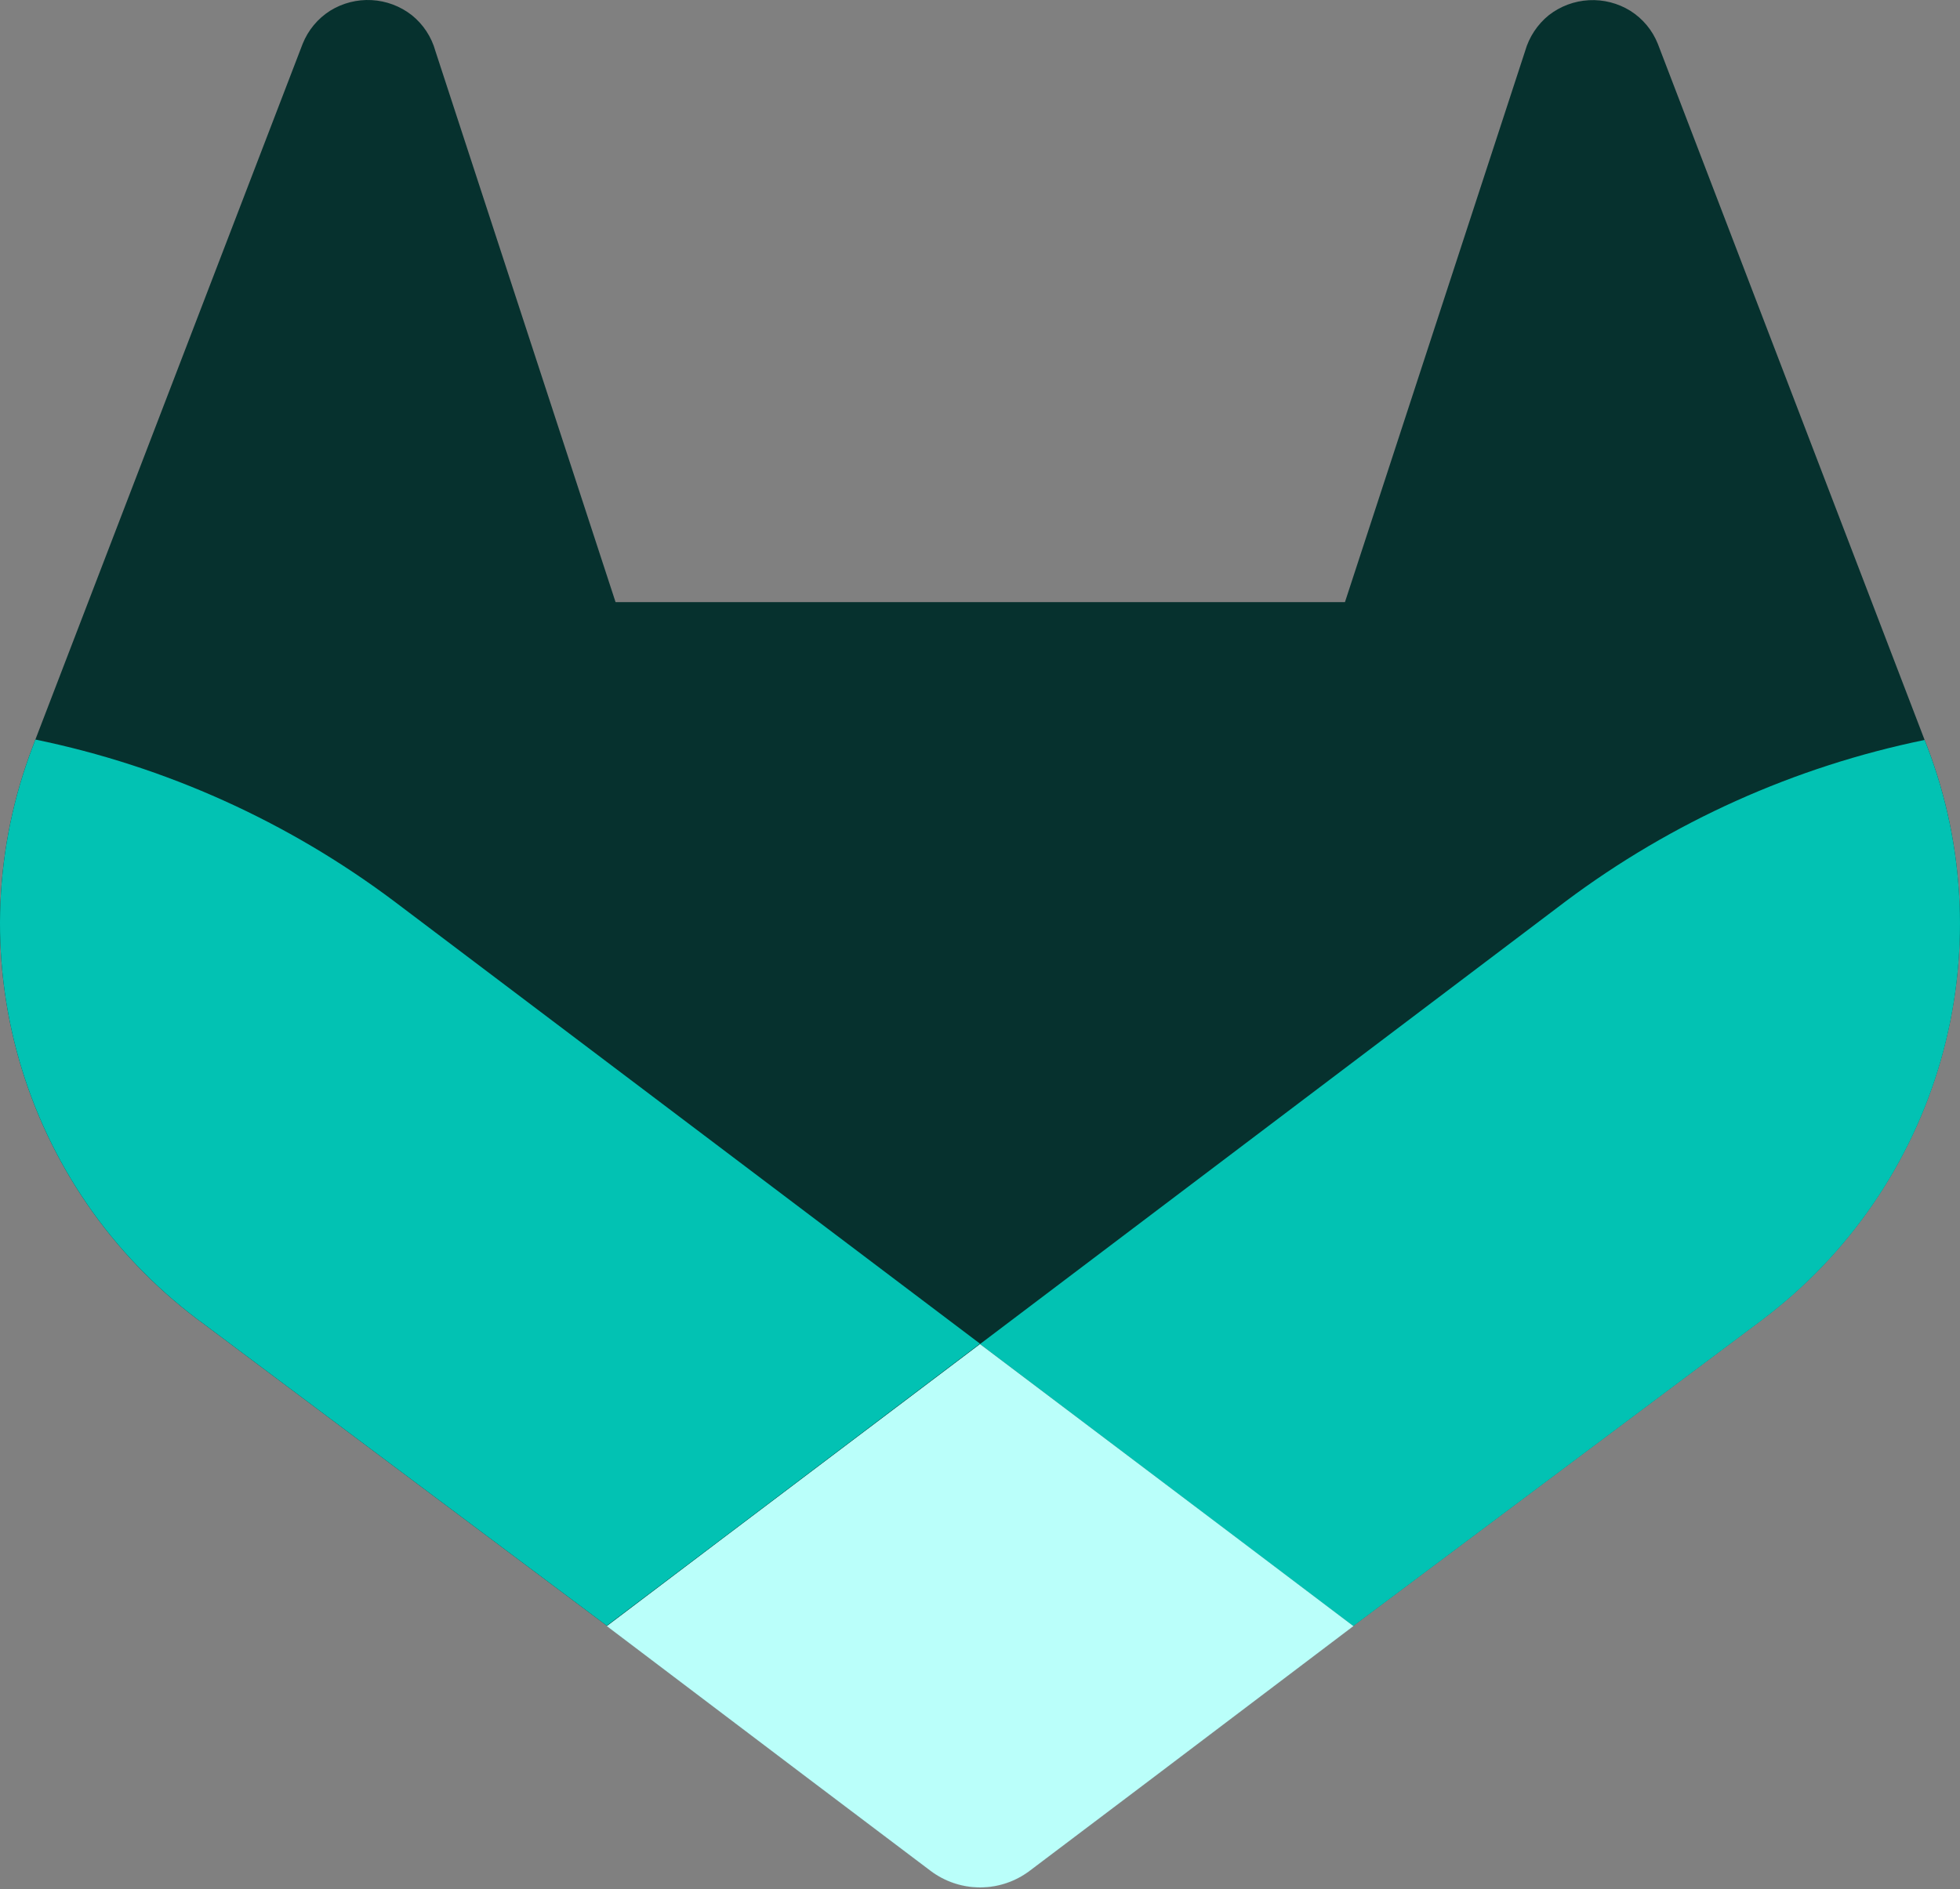
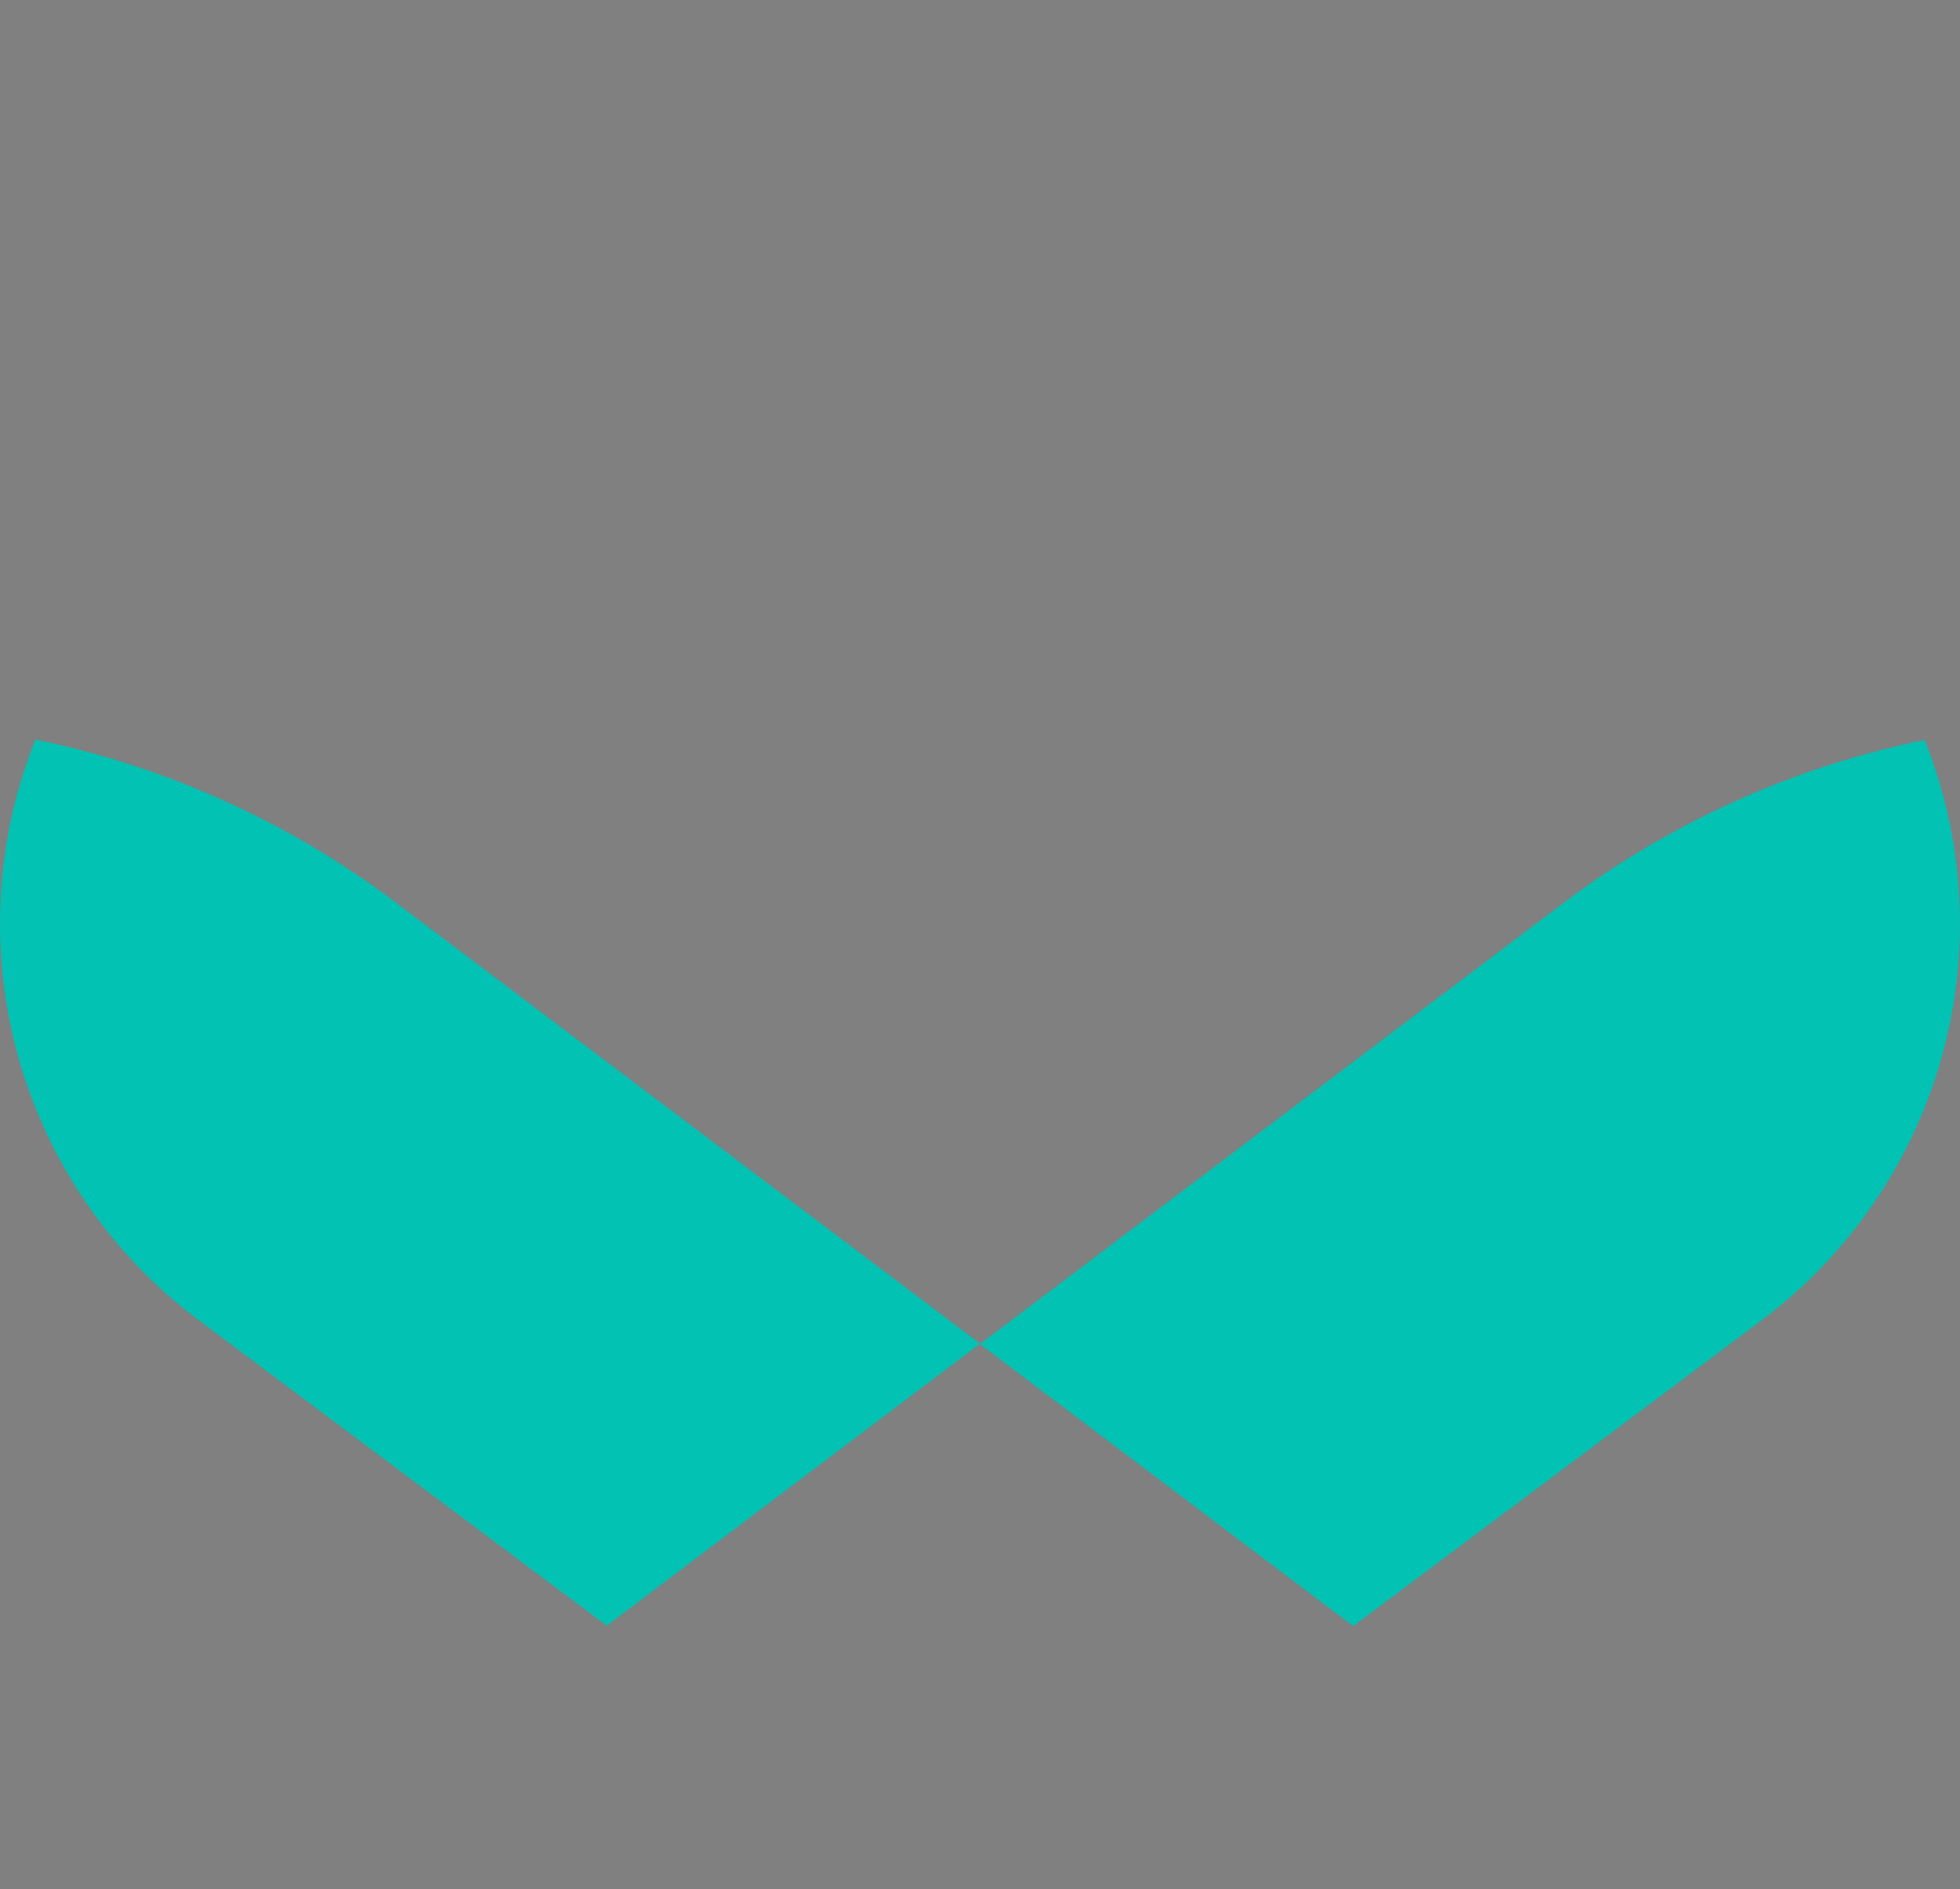
<svg xmlns="http://www.w3.org/2000/svg" width="500" height="482" viewBox="0 0 500 482" fill="none">
  <rect x="0" y="0" width="500" height="482" fill="#808080" stroke="none" />
-   <path class="tanuki-shape tanuki" d="M491.679 190.605L490.976 188.809L422.922 11.202C421.537 7.721 419.085 4.768 415.918 2.767C412.749 0.8 409.053 -0.148 405.329 0.052C401.604 0.253 398.031 1.591 395.091 3.886C392.184 6.248 390.075 9.448 389.051 13.05L343.1 153.637H157.031L111.081 13.05C110.084 9.428 107.971 6.212 105.041 3.86C102.101 1.565 98.527 0.226 94.803 0.026C91.078 -0.174 87.382 0.774 84.213 2.741C81.053 4.75 78.604 7.7 77.21 11.176L9.026 188.705L8.349 190.501C-1.448 216.099 -2.657 244.187 4.903 270.531C12.464 296.876 28.384 320.048 50.264 336.555L50.498 336.737L51.123 337.18L154.793 414.814L206.08 453.632L237.322 477.219C240.976 479.994 245.438 481.496 250.027 481.496C254.615 481.496 259.077 479.994 262.731 477.219L293.973 453.632L345.261 414.814L449.555 336.711L449.815 336.503C471.646 319.993 487.529 296.845 495.078 270.536C502.628 244.227 501.434 216.178 491.679 190.605Z" fill="#06312E" />
  <path class="tanuki-shape right-cheek" d="M491.677 190.605L490.974 188.809C457.814 195.615 426.566 209.661 399.463 229.943L249.999 342.959C300.896 381.464 345.207 414.918 345.207 414.918L449.501 336.815L449.762 336.606C471.624 320.097 487.532 296.934 495.091 270.603C502.651 244.271 501.452 216.197 491.677 190.605Z" fill="#02C2B3" />
-   <path class="tanuki-shape chin" d="M154.794 414.917L206.082 453.735L237.323 477.322C240.978 480.096 245.44 481.599 250.028 481.599C254.616 481.599 259.079 480.096 262.733 477.322L293.974 453.735L345.262 414.917C345.262 414.917 300.899 381.359 250.002 342.958C199.105 381.359 154.794 414.917 154.794 414.917Z" fill="#BAFFFA" />
  <path class="tanuki-shape left-cheek" d="M100.511 229.943C73.429 209.619 42.188 195.536 9.026 188.704L8.349 190.5C-1.448 216.098 -2.657 244.186 4.903 270.531C12.464 296.875 28.384 320.047 50.264 336.554L50.498 336.736L51.123 337.179L154.793 414.814C154.793 414.814 199.051 381.359 250.001 342.854L100.511 229.943Z" fill="#02C2B3" />
</svg>